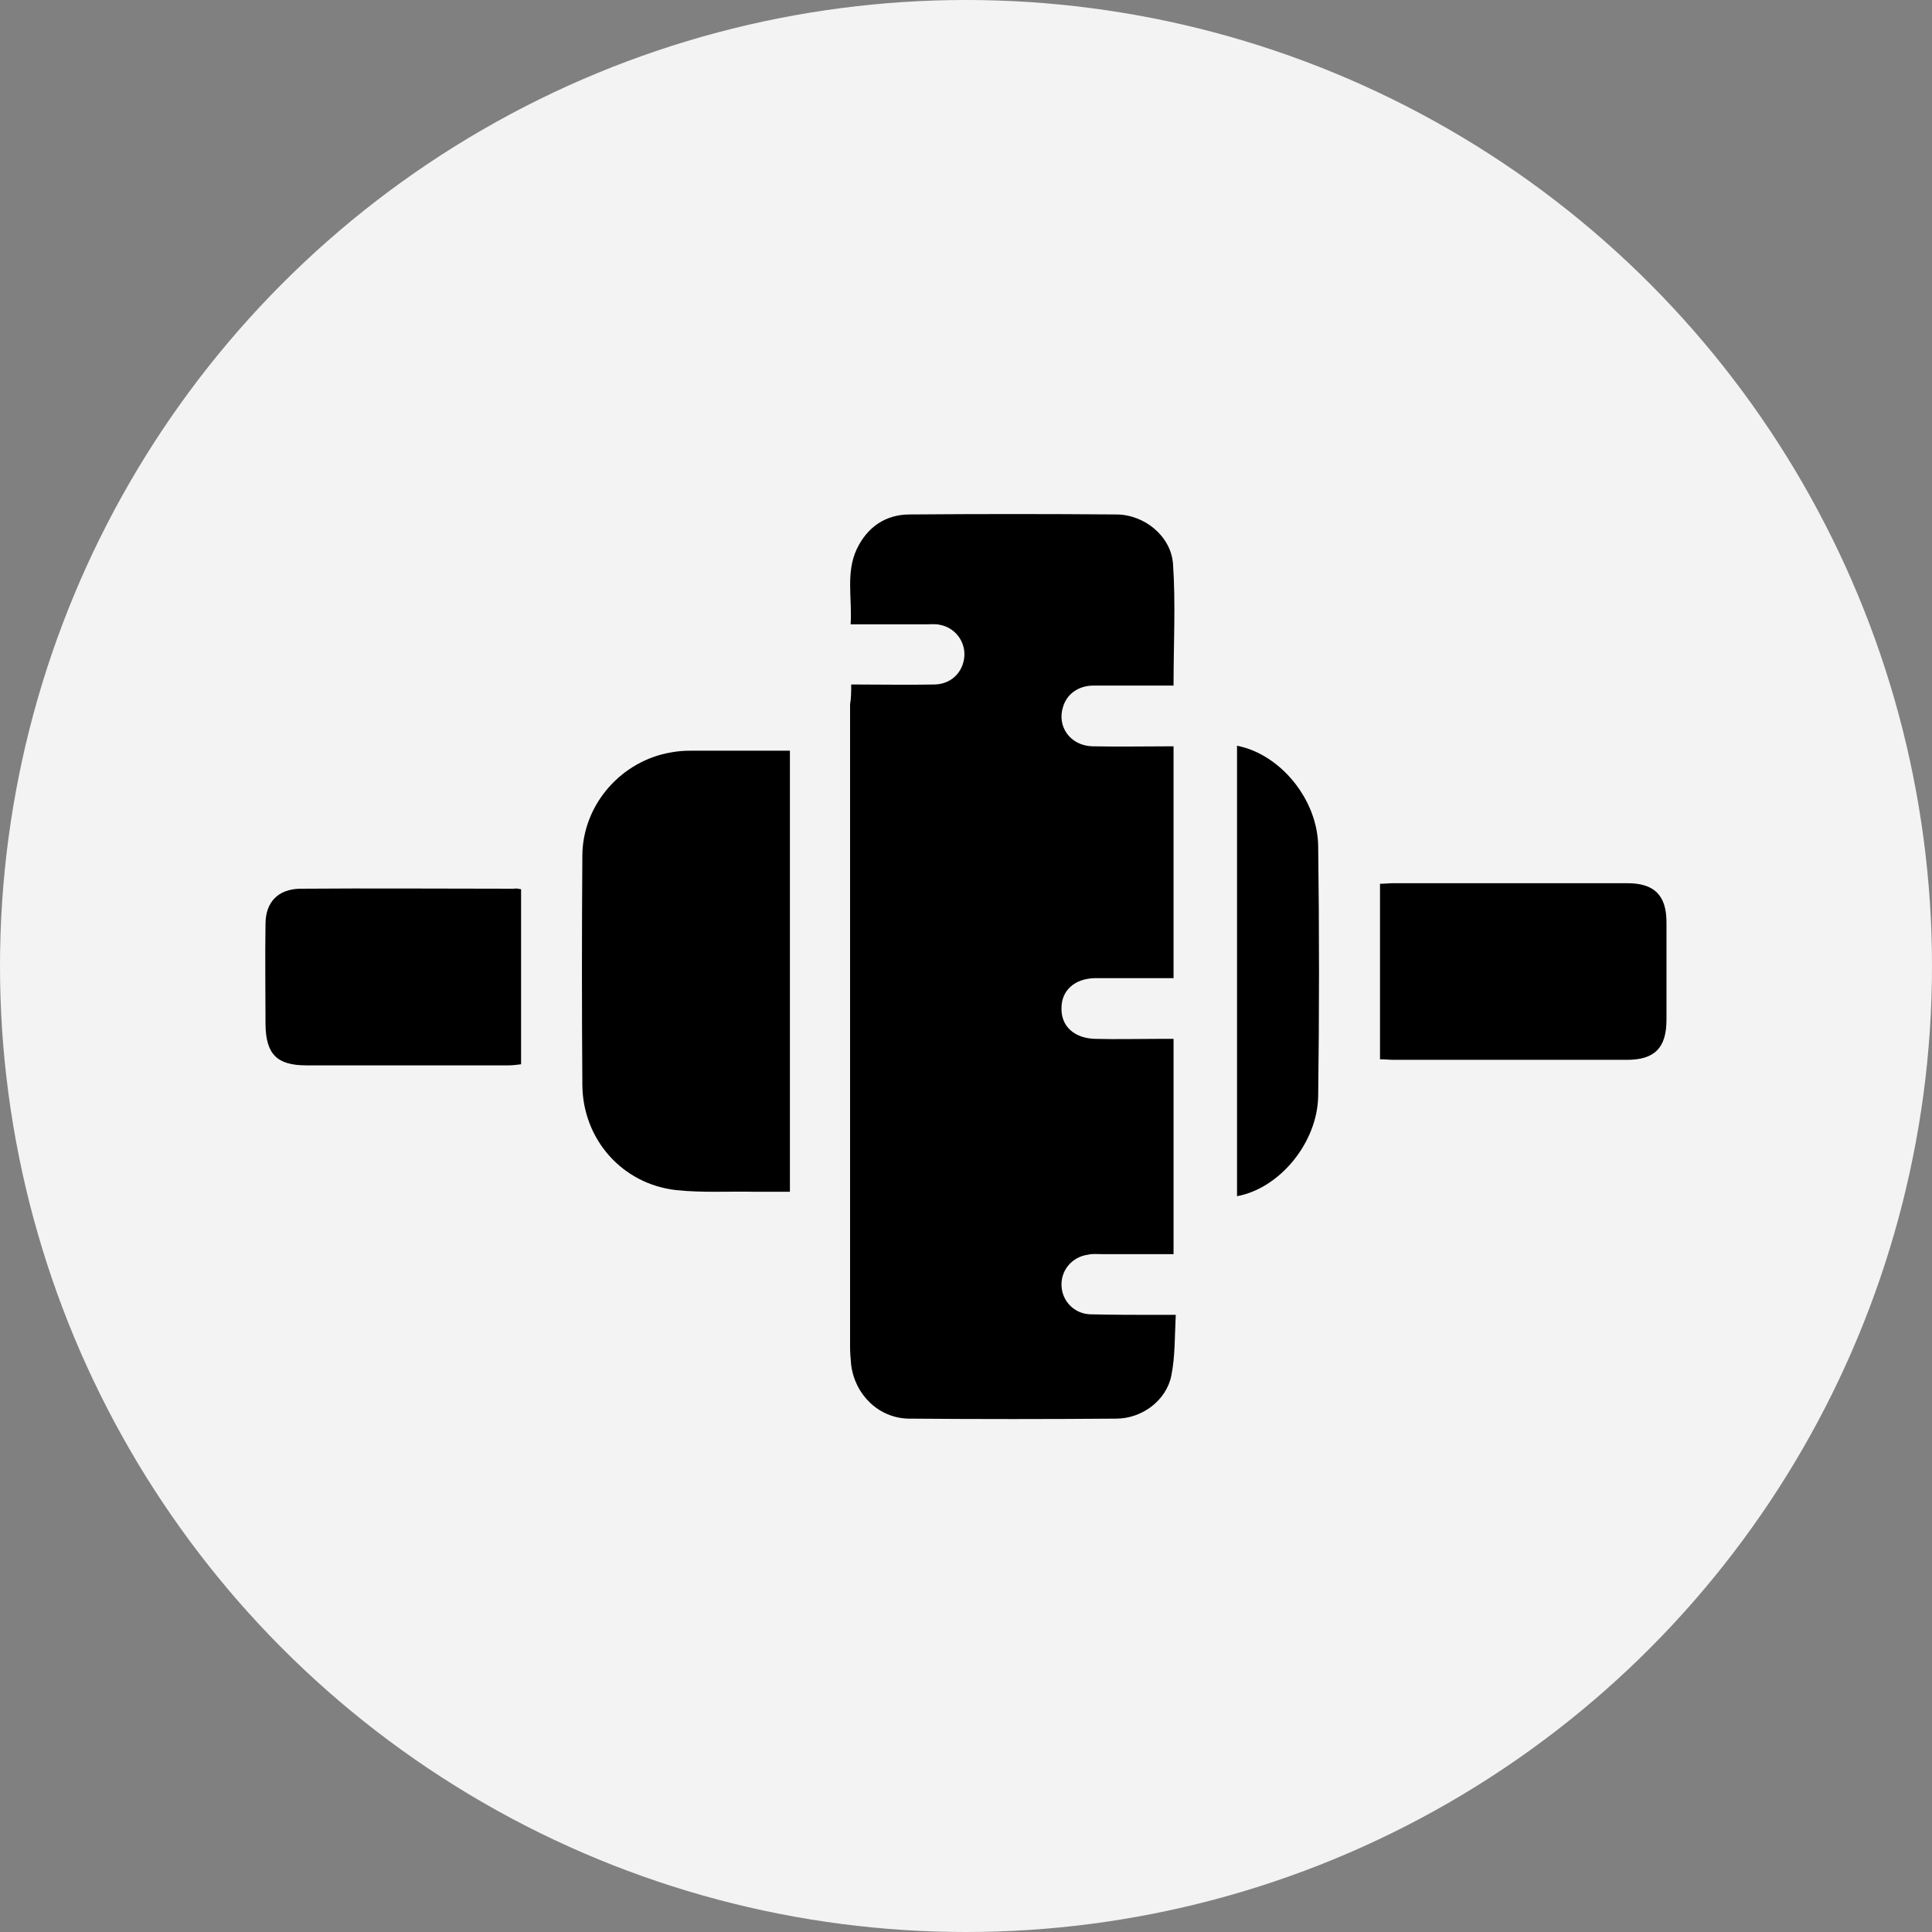
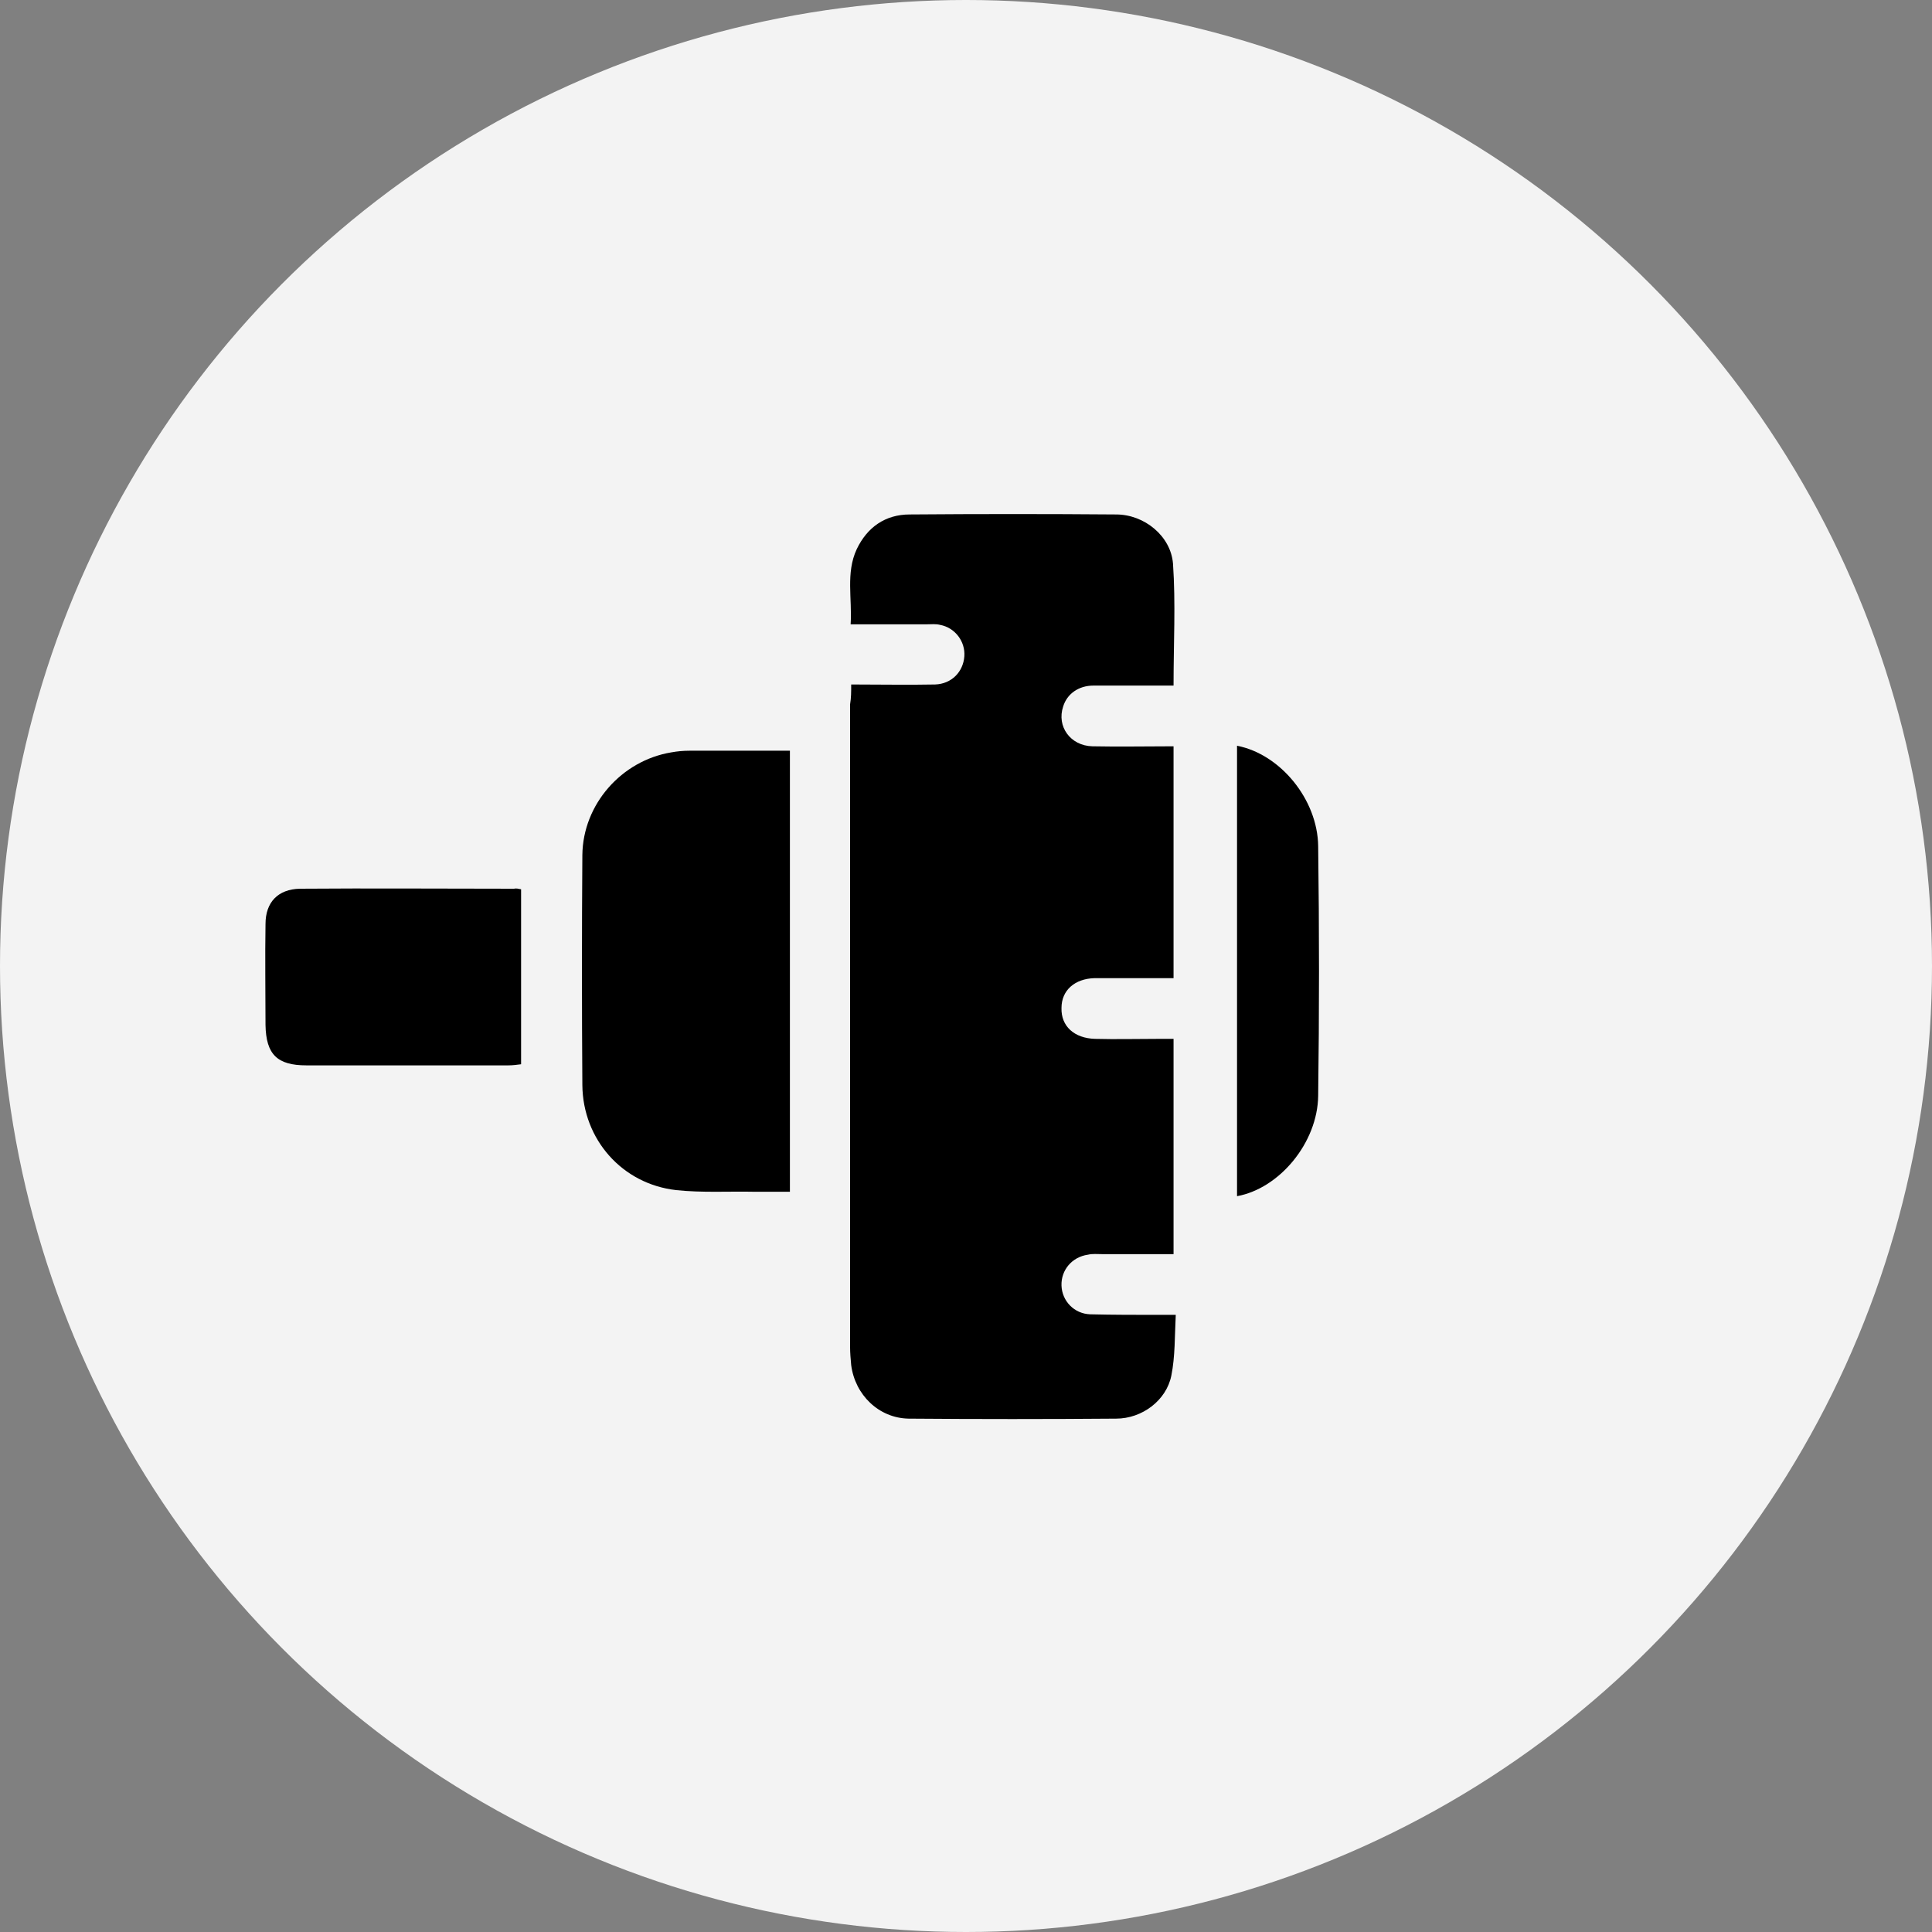
<svg xmlns="http://www.w3.org/2000/svg" version="1.1" x="0px" y="0px" viewBox="0 0 35 35" style="enable-background:new 0 0 35 35;" xml:space="preserve">
  <rect x="0" y="0" width="35" height="35" fill="#808080" stroke="none" />
  <style type="text/css">
	.st0{fill:#F3F3F3;}
	.st1{display:none;}
	.st2{display:inline;fill:#FF0000;}
</style>
  <g id="Calque_1">
    <g>
      <circle class="st0" cx="17.5" cy="17.5" r="17.5" />
    </g>
  </g>
  <g id="Calque_2">
    <g>
      <path d="M15.42,12.4c0.53,0,1.03,0.01,1.52,0c0.3-0.01,0.51-0.23,0.53-0.51c0.02-0.27-0.17-0.52-0.44-0.57    c-0.08-0.02-0.16-0.01-0.24-0.01c-0.44,0-0.89,0-1.38,0c0.03-0.47-0.09-0.93,0.11-1.36c0.19-0.4,0.52-0.63,0.96-0.63    c1.25-0.01,2.49-0.01,3.74,0c0.51,0,0.99,0.39,1.03,0.89c0.05,0.72,0.01,1.45,0.01,2.21c-0.48,0-0.97,0-1.45,0    c-0.27,0-0.48,0.15-0.55,0.38c-0.12,0.36,0.13,0.71,0.53,0.72c0.48,0.01,0.97,0,1.47,0c0,1.4,0,2.79,0,4.2c-0.28,0-0.56,0-0.83,0    c-0.2,0-0.4,0-0.6,0c-0.36,0.01-0.6,0.22-0.6,0.54c-0.01,0.33,0.23,0.55,0.61,0.56c0.38,0.01,0.76,0,1.14,0c0.09,0,0.17,0,0.28,0    c0,1.3,0,2.59,0,3.9c-0.44,0-0.87,0-1.29,0c-0.09,0-0.18-0.01-0.26,0.01c-0.29,0.04-0.49,0.28-0.48,0.56    c0.01,0.28,0.23,0.51,0.52,0.52c0.41,0.01,0.83,0.01,1.24,0.01c0.09,0,0.17,0,0.31,0c-0.02,0.39-0.01,0.75-0.08,1.1    c-0.09,0.45-0.53,0.78-1,0.78c-1.25,0.01-2.51,0.01-3.76,0c-0.54-0.01-0.97-0.43-1.04-0.97c-0.01-0.11-0.02-0.22-0.02-0.33    c0-3.88,0-7.76,0-11.64C15.42,12.64,15.42,12.54,15.42,12.4z" />
      <path d="M14.31,13.6c0,2.67,0,5.31,0,7.99c-0.22,0-0.42,0-0.63,0c-0.48-0.01-0.96,0.02-1.43-0.03c-0.98-0.11-1.69-0.92-1.7-1.9    c-0.01-1.39-0.01-2.78,0-4.17c0.01-0.92,0.71-1.71,1.61-1.86c0.11-0.02,0.22-0.03,0.33-0.03C13.09,13.6,13.69,13.6,14.31,13.6z" />
-       <path d="M25,19.19c0-1.07,0-2.12,0-3.18c0.09,0,0.17-0.01,0.24-0.01c1.41,0,2.83,0,4.24,0c0.49,0,0.71,0.22,0.71,0.71    c0,0.59,0,1.17,0,1.76c0,0.51-0.21,0.73-0.72,0.73c-1.41,0-2.81,0-4.22,0C25.17,19.2,25.1,19.19,25,19.19z" />
      <path d="M9.44,16.11c0,1.06,0,2.1,0,3.17c-0.08,0.01-0.15,0.02-0.23,0.02c-1.22,0-2.44,0-3.66,0c-0.53,0-0.73-0.2-0.74-0.73    c0-0.61-0.01-1.22,0-1.83c0-0.4,0.23-0.63,0.62-0.64c1.29-0.01,2.59,0,3.88,0C9.35,16.09,9.39,16.1,9.44,16.11z" />
      <path d="M22.41,13.51c0.78,0.15,1.46,0.97,1.47,1.82c0.02,1.51,0.02,3.02,0,4.52c-0.01,0.85-0.7,1.68-1.47,1.82    C22.41,18.96,22.41,16.24,22.41,13.51z" />
    </g>
  </g>
  <g id="Calque_3" class="st1">
    <rect x="17.04" class="st2" width="0.93" height="4.79" />
    <rect x="17.04" y="30.17" class="st2" width="0.93" height="4.79" />
-     <rect x="32.12" y="15.08" transform="matrix(-1.836970e-16 1 -1 -1.836970e-16 50.06 -15.105)" class="st2" width="0.93" height="4.79" />
    <rect x="1.95" y="15.08" transform="matrix(-1.836970e-16 1 -1 -1.836970e-16 19.895 15.06)" class="st2" width="0.93" height="4.79" />
    <rect x="6.37" y="4.42" transform="matrix(0.707 -0.707 0.707 0.707 -2.815 6.828)" class="st2" width="0.93" height="4.79" />
-     <rect x="27.7" y="25.75" transform="matrix(0.707 -0.707 0.707 0.707 -11.65 28.159)" class="st2" width="0.93" height="4.79" />
    <rect x="27.7" y="4.42" transform="matrix(0.707 0.707 -0.707 0.707 13.066 -17.921)" class="st2" width="0.93" height="4.79" />
    <rect x="6.37" y="25.75" transform="matrix(0.707 0.707 -0.707 0.707 21.902 3.41)" class="st2" width="0.93" height="4.79" />
  </g>
</svg>